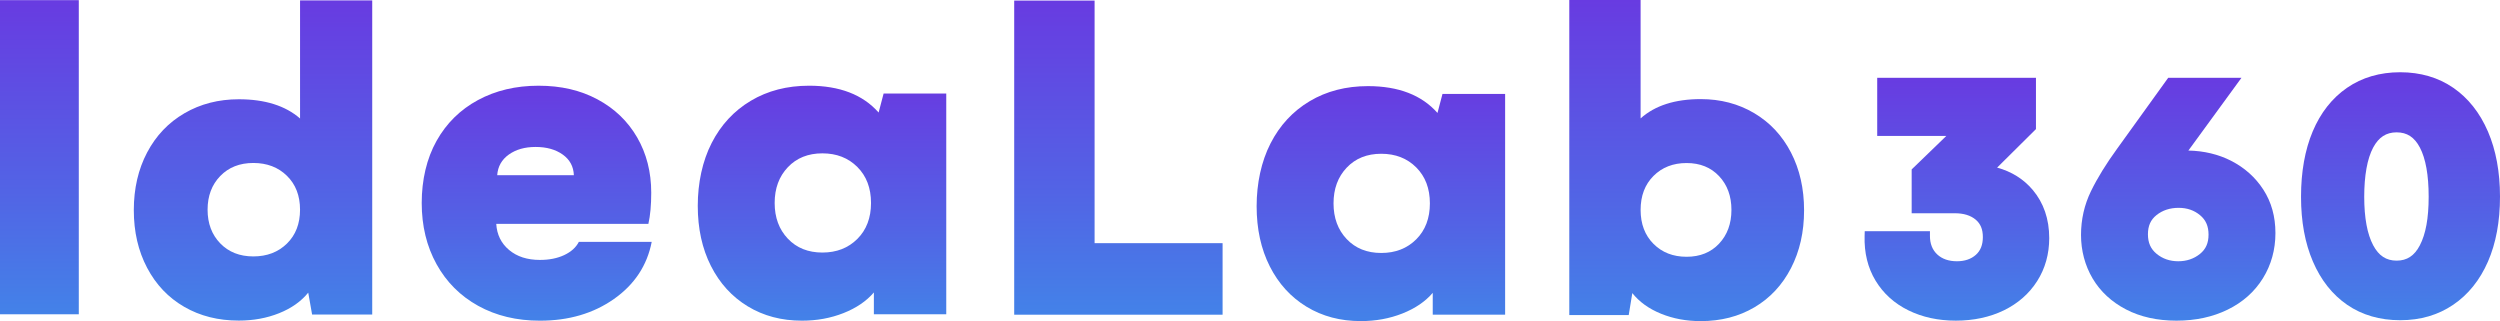
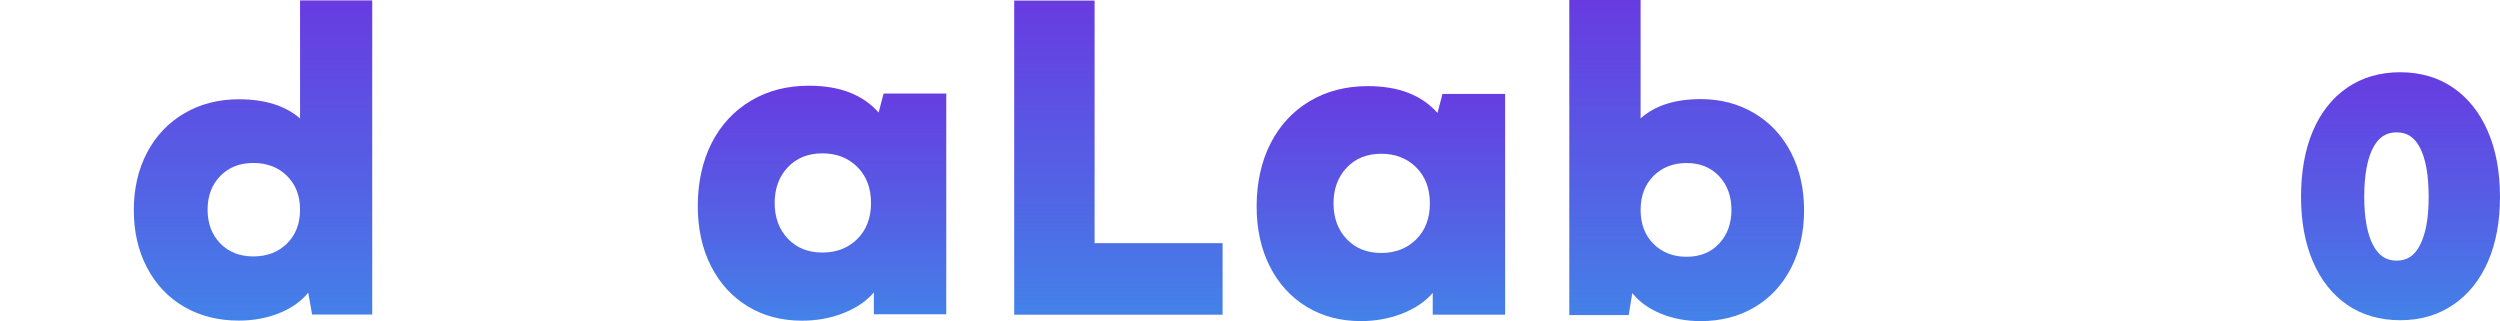
<svg xmlns="http://www.w3.org/2000/svg" xmlns:xlink="http://www.w3.org/1999/xlink" id="Capa_2" data-name="Capa 2" viewBox="0 0 2571.58 330.31">
  <defs>
    <style>
      .cls-1 {
        fill: url(#Degrade_principal_isotipo-8);
      }

      .cls-2 {
        fill: url(#Degrade_principal_isotipo-6);
      }

      .cls-3 {
        fill: url(#Degrade_principal_isotipo-9);
      }

      .cls-4 {
        fill: url(#Degrade_principal_isotipo-7);
      }

      .cls-5 {
        fill: url(#Degrade_principal_isotipo-3);
      }

      .cls-6 {
        fill: url(#Degrade_principal_isotipo-2);
      }

      .cls-7 {
        fill: url(#Degrade_principal_isotipo-5);
      }

      .cls-8 {
        fill: url(#Degrade_principal_isotipo-4);
      }

      .cls-9 {
        fill: url(#Degrade_principal_isotipo);
      }

      .cls-10 {
        fill: url(#Degrade_principal_isotipo-10);
      }
    </style>
    <linearGradient id="Degrade_principal_isotipo" data-name="Degrade principal isotipo" x1="2012.95" y1="80" x2="2012.95" y2="329.83" gradientUnits="userSpaceOnUse">
      <stop offset="0" stop-color="#683be1" />
      <stop offset=".61" stop-color="#5264e5" />
      <stop offset="1" stop-color="#4382e8" />
    </linearGradient>
    <linearGradient id="Degrade_principal_isotipo-2" data-name="Degrade principal isotipo" x1="2240.6" x2="2240.6" xlink:href="#Degrade_principal_isotipo" />
    <linearGradient id="Degrade_principal_isotipo-3" data-name="Degrade principal isotipo" x1="2469.24" y1="74.32" x2="2469.24" y2="329.37" xlink:href="#Degrade_principal_isotipo" />
    <linearGradient id="Degrade_principal_isotipo-4" data-name="Degrade principal isotipo" x1="40.53" y1=".15" x2="40.53" y2="323.27" xlink:href="#Degrade_principal_isotipo" />
    <linearGradient id="Degrade_principal_isotipo-5" data-name="Degrade principal isotipo" x1="260.25" y1=".44" x2="260.25" y2="329.77" xlink:href="#Degrade_principal_isotipo" />
    <linearGradient id="Degrade_principal_isotipo-6" data-name="Degrade principal isotipo" x1="552.08" y1="88.17" x2="552.08" y2="329.86" xlink:href="#Degrade_principal_isotipo" />
    <linearGradient id="Degrade_principal_isotipo-7" data-name="Degrade principal isotipo" x1="845.54" y1="88.17" x2="845.54" y2="329.86" xlink:href="#Degrade_principal_isotipo" />
    <linearGradient id="Degrade_principal_isotipo-8" data-name="Degrade principal isotipo" x1="1150.41" y1=".59" x2="1150.41" y2="323.72" xlink:href="#Degrade_principal_isotipo" />
    <linearGradient id="Degrade_principal_isotipo-9" data-name="Degrade principal isotipo" x1="1734.99" y1="0" x2="1734.99" y2="330.31" xlink:href="#Degrade_principal_isotipo" />
    <linearGradient id="Degrade_principal_isotipo-10" data-name="Degrade principal isotipo" x1="1420.42" y1="88.6" x2="1420.42" y2="330.29" xlink:href="#Degrade_principal_isotipo" />
  </defs>
  <g id="Capa_1-2" data-name="Capa 1">
    <g>
      <g>
-         <path class="cls-9" d="M2054.31,172.41l39.94-39.62v-52.78h-163.29v59.83h71.08l-35.64,34.44v45.08h44.4c9.05,0,16.26,2.21,21.43,6.56,5.05,4.26,7.4,9.96,7.4,17.95s-2.41,13.97-7.16,18.23c-4.9,4.4-11.47,6.64-19.51,6.64-8.48,0-15.32-2.39-20.33-7.1-4.92-4.63-7.42-10.97-7.42-18.85v-5h-67.07l-.14,4.85c-.51,17.33,3.28,32.81,11.24,46,7.96,13.19,19.34,23.49,33.83,30.6,14.3,7.03,30.72,10.59,48.8,10.59s34.91-3.56,49.33-10.58c14.58-7.1,26.13-17.24,34.33-30.15,8.22-12.93,12.38-27.78,12.38-44.15,0-19.6-5.72-36.3-17.01-49.65-9.41-11.12-21.7-18.8-36.6-22.89Z" />
-         <path class="cls-6" d="M2294.95,165.37h0c-13.14-6.66-27.9-10.19-43.91-10.5l54.63-74.87h-75.37l-52.4,72.76c-11.39,15.64-20.51,30.42-27.08,43.94-6.78,13.94-10.22,29.08-10.22,45.01s4.02,31.36,11.94,44.74c7.94,13.41,19.51,24.13,34.38,31.85,14.75,7.66,32.2,11.54,51.87,11.54s37.19-3.8,52.57-11.3c15.55-7.58,27.77-18.44,36.33-32.27,8.56-13.81,12.89-29.47,12.89-46.53s-4.17-31.87-12.4-44.63c-8.19-12.69-19.38-22.69-33.25-29.73ZM2262.92,261.21c-6.19,5-13.7,7.53-22.32,7.53s-16.1-2.58-22.28-7.68c-6.06-4.99-8.88-11.37-8.88-20.07s2.8-14.95,8.83-19.75c6.2-4.95,13.83-7.45,22.7-7.45s16.03,2.55,22.09,7.57c5.95,4.93,8.72,11.29,8.72,19.99s-2.81,14.99-8.85,19.86Z" />
        <path class="cls-5" d="M2559.21,135.37c-8.32-19.32-20.32-34.48-35.67-45.05-15.42-10.61-33.8-16-54.65-16s-39.24,5.38-54.65,16c-15.37,10.58-27.25,25.69-35.33,44.91-7.96,18.94-12,41.54-12,67.16s4.1,47.67,12.19,66.56c8.2,19.15,20.08,34.16,35.32,44.62,15.29,10.49,33.62,15.81,54.47,15.81s38.91-5.31,54.43-15.79c15.48-10.45,27.55-25.42,35.88-44.52,8.22-18.84,12.38-41.27,12.38-66.68s-4.16-47.94-12.37-67.02ZM2489.15,252.34c-5.61,10.75-13.21,15.76-23.91,15.76s-18.38-5.02-24.1-15.79c-6.12-11.5-9.22-28.3-9.22-49.92s3.1-39.24,9.21-50.62c5.73-10.66,13.39-15.63,24.11-15.63s18.31,4.96,23.92,15.59c6,11.39,9.05,28.44,9.05,50.66s-3.05,38.44-9.06,49.96Z" />
      </g>
      <g>
-         <path class="cls-8" d="M0,323.27V.15h81.05v323.13H0Z" />
        <path class="cls-7" d="M382.88.44v323.12h-61.84l-3.98-22.54c-7.34,9.05-17.33,16.1-29.98,21.16-12.65,5.06-26.47,7.59-41.46,7.59-21.08,0-39.79-4.71-56.1-14.14-16.32-9.43-29.05-22.8-38.18-40.13-9.14-17.32-13.7-37.1-13.7-59.33s4.57-42.01,13.7-59.33c9.14-17.32,21.94-30.78,38.42-40.36,16.47-9.58,35.1-14.37,55.87-14.37,26.86,0,47.86,6.59,63.01,19.78V.44h74.26ZM295.16,250.54c8.98-8.81,13.47-20.43,13.47-34.84s-4.49-26.02-13.47-34.84c-8.98-8.81-20.5-13.22-34.55-13.22s-25.42,4.48-34.08,13.45c-8.67,8.97-13,20.51-13,34.61s4.33,25.64,13,34.61c8.67,8.97,20.03,13.45,34.08,13.45s25.57-4.41,34.55-13.22Z" />
-         <path class="cls-2" d="M631.55,307.53c-21.16,14.89-46.55,22.34-76.17,22.34-23.93,0-45.09-5.09-63.48-15.26-18.39-10.17-32.68-24.45-42.85-42.85-10.17-18.39-15.26-39.39-15.26-62.99s5.08-45.69,15.26-63.84c10.17-18.15,24.37-32.14,42.6-41.99,18.23-9.85,38.98-14.77,62.26-14.77s43.17,4.68,60.67,14.04c17.49,9.36,31.09,22.38,40.77,39.06,9.68,16.69,14.53,35.69,14.53,57.01,0,12.7-.98,23.36-2.93,31.98h-156.49c.65,11.07,5.04,20.02,13.18,26.86,8.14,6.84,18.71,10.25,31.74,10.25,9.6,0,17.94-1.67,25.02-5,7.08-3.33,12.08-7.85,15.01-13.55h74.95c-4.72,24.25-17.66,43.82-38.82,58.72ZM590.29,180.21c-.33-8.95-4.15-16.03-11.47-21.24-7.32-5.21-16.6-7.81-27.83-7.81s-20.26,2.61-27.59,7.81c-7.32,5.21-11.31,12.29-11.96,21.24h78.86Z" />
        <path class="cls-4" d="M973.35,96.22v227.05h-74.46v-22.46c-7.65,8.95-18.07,16.03-31.25,21.24s-27.43,7.81-42.72,7.81c-21,0-39.59-4.92-55.79-14.77-16.2-9.85-28.81-23.68-37.84-41.5s-13.55-38.45-13.55-61.89,4.76-45.94,14.28-64.58c9.52-18.63,22.95-33.12,40.28-43.46,17.33-10.33,37.31-15.5,59.94-15.5,31.41,0,55.26,9.2,71.53,27.59l5.13-19.53h64.45ZM881.92,245.76c9.36-9.36,14.04-21.69,14.04-36.99s-4.68-27.63-14.04-36.99c-9.36-9.36-21.36-14.04-36.01-14.04s-26.49,4.76-35.52,14.28-13.55,21.77-13.55,36.74,4.52,27.22,13.55,36.74,20.87,14.28,35.52,14.28,26.65-4.68,36.01-14.04Z" />
      </g>
      <g>
        <path class="cls-1" d="M1257.59,250.13v73.58h-214.35V.59h82.69v249.54h131.66Z" />
        <path class="cls-3" d="M1804.41,116.37c16.22,9.61,28.83,23.11,37.83,40.48,9,17.38,13.49,37.22,13.49,59.51s-4.5,42.14-13.49,59.51c-9,17.38-21.53,30.79-37.6,40.25-16.07,9.46-34.48,14.19-55.24,14.19-14.76,0-28.37-2.54-40.83-7.61-12.46-5.07-22.3-12.15-29.52-21.22l-3.69,22.6h-61.13V0h73.35v121.79c14.76-13.22,35.37-19.84,61.82-19.84,20.45,0,38.79,4.81,55.01,14.42ZM1768.32,250.61c8.46-9,12.69-20.56,12.69-34.71s-4.23-25.72-12.69-34.71c-8.46-9-19.61-13.49-33.45-13.49s-25.18,4.42-34.02,13.26c-8.84,8.84-13.26,20.49-13.26,34.95s4.42,26.1,13.26,34.95c8.84,8.84,20.18,13.26,34.02,13.26s24.99-4.5,33.45-13.49Z" />
        <path class="cls-10" d="M1548.22,96.65v227.05h-74.46v-22.46c-7.65,8.95-18.07,16.03-31.25,21.24s-27.43,7.81-42.72,7.81c-21,0-39.59-4.92-55.79-14.77-16.2-9.85-28.81-23.68-37.84-41.5s-13.55-38.45-13.55-61.89,4.76-45.94,14.28-64.58c9.52-18.63,22.95-33.12,40.28-43.46,17.33-10.33,37.31-15.5,59.94-15.5,31.41,0,55.26,9.2,71.53,27.59l5.13-19.53h64.45ZM1456.79,246.19c9.36-9.36,14.04-21.69,14.04-36.99s-4.68-27.63-14.04-36.99c-9.36-9.36-21.36-14.04-36.01-14.04s-26.49,4.76-35.52,14.28-13.55,21.77-13.55,36.74,4.52,27.22,13.55,36.74,20.87,14.28,35.52,14.28,26.65-4.68,36.01-14.04Z" />
      </g>
    </g>
  </g>
</svg>